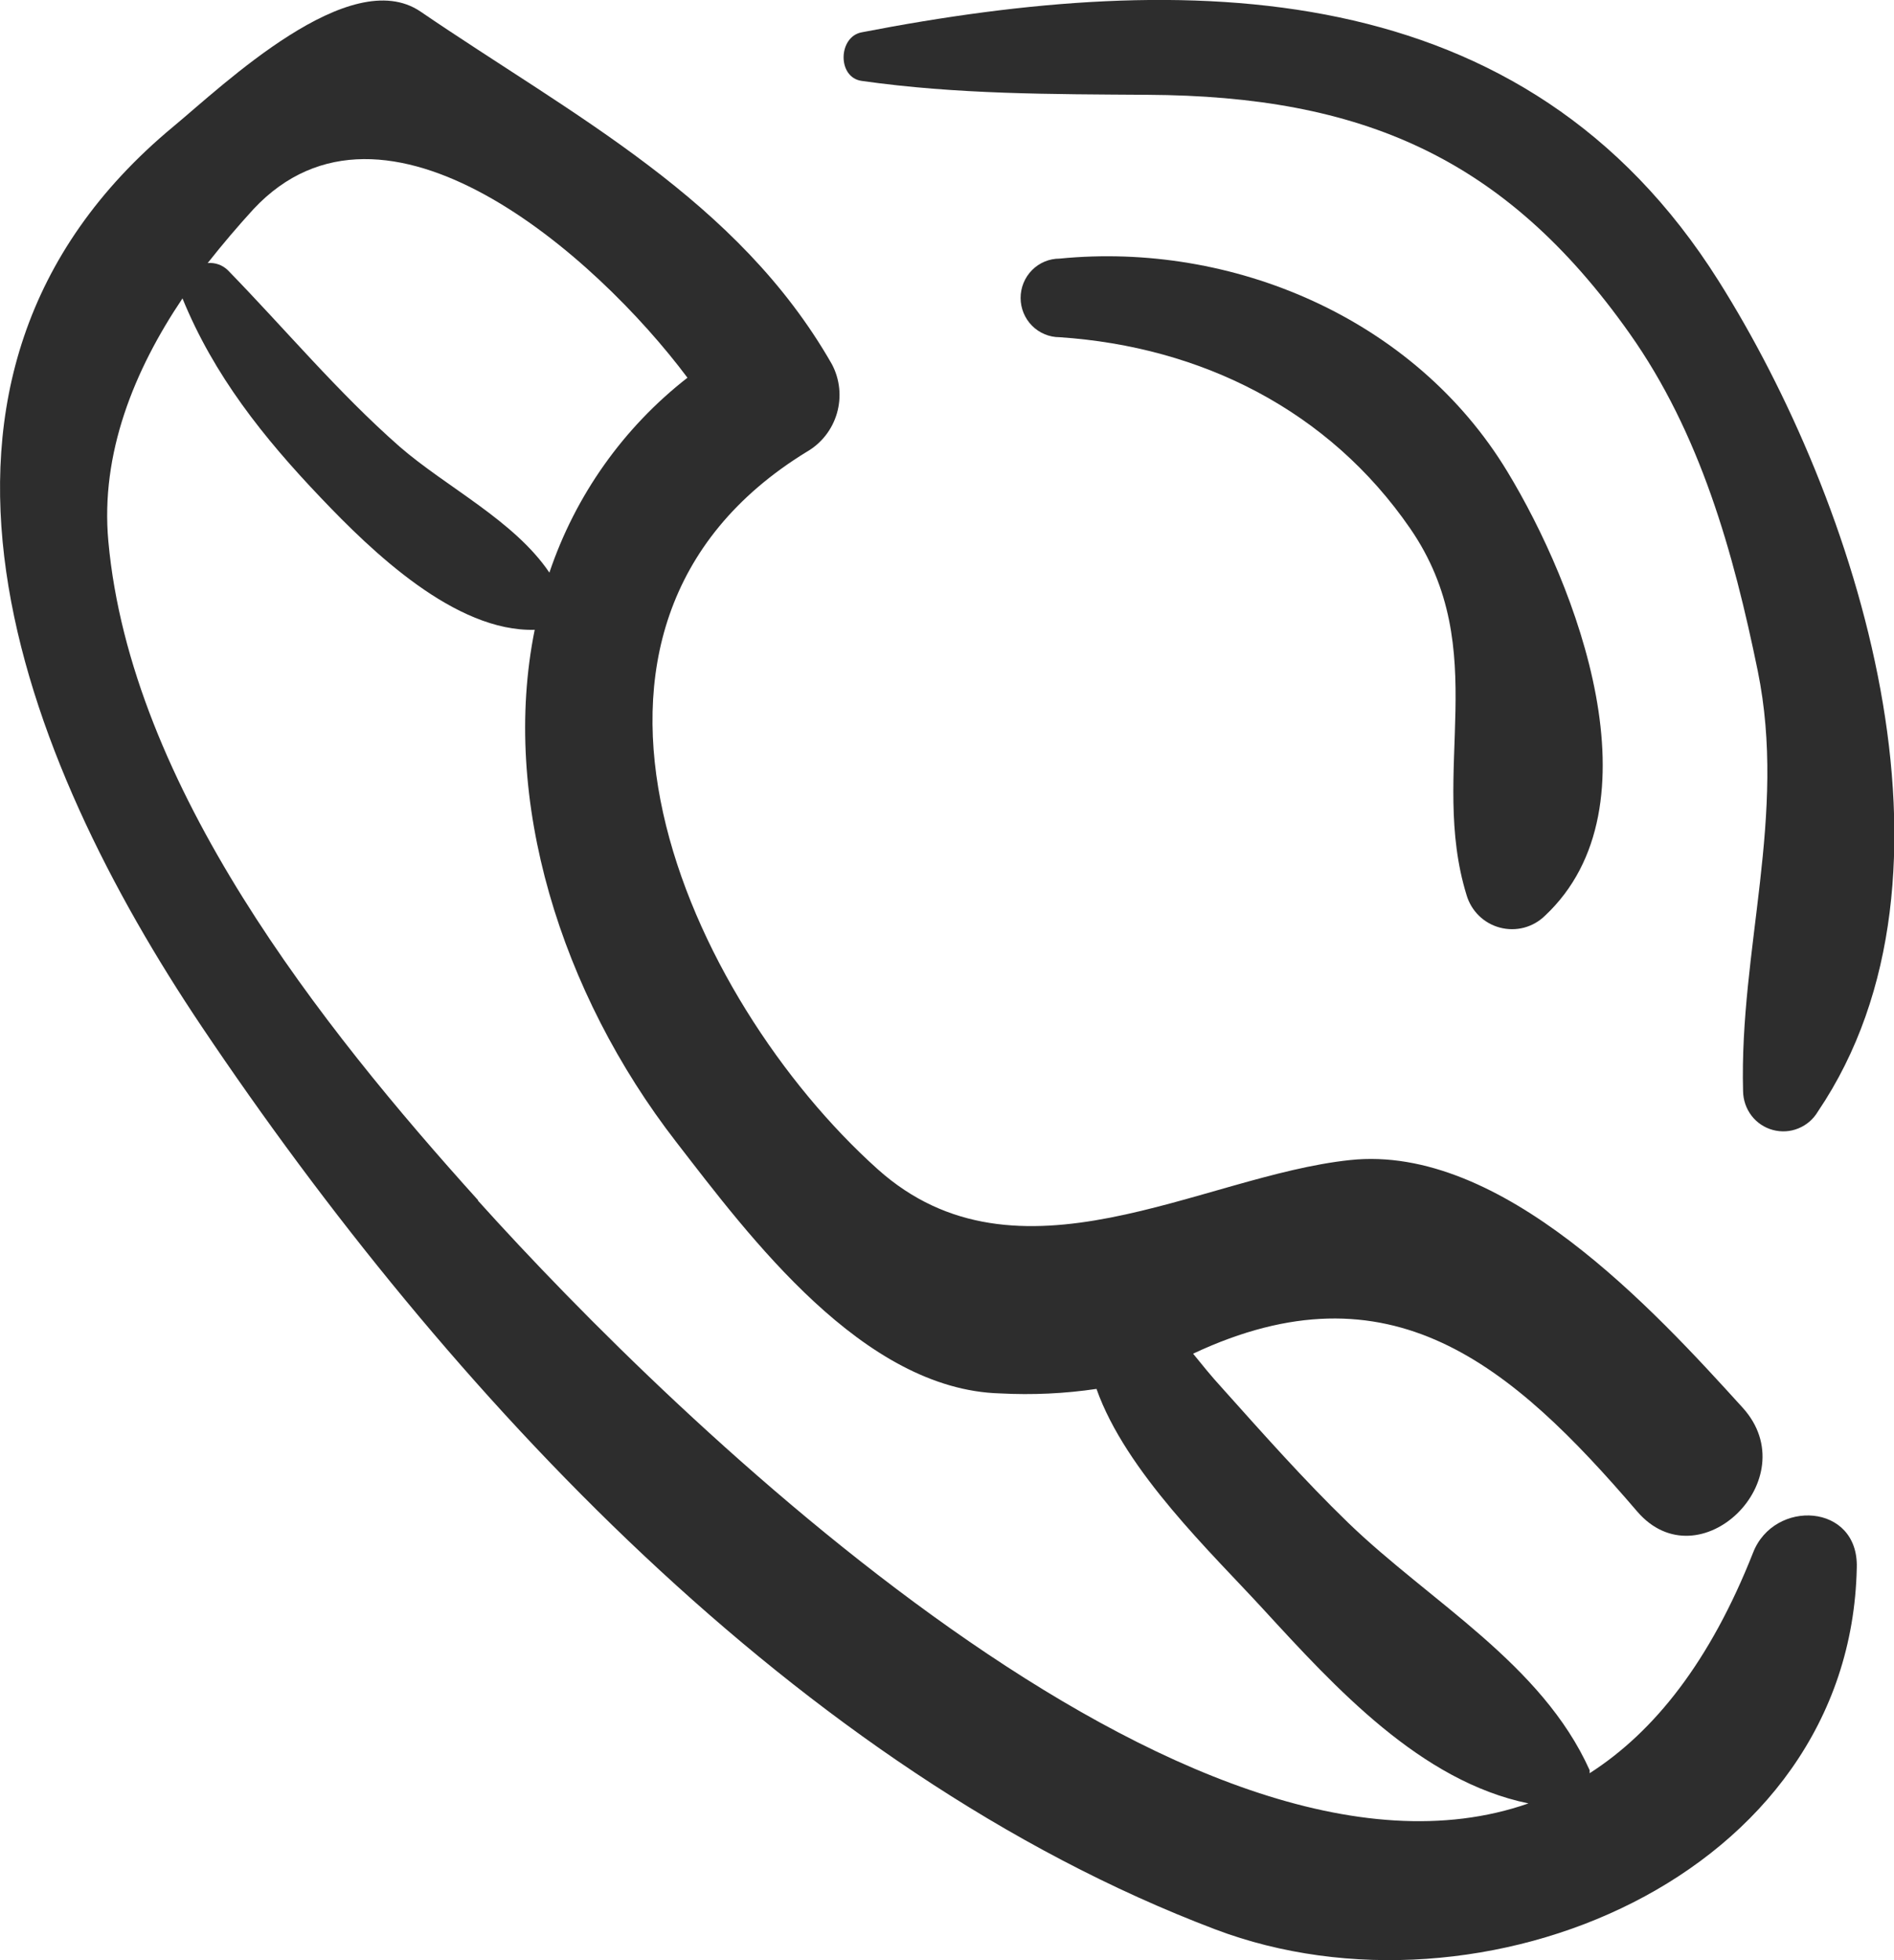
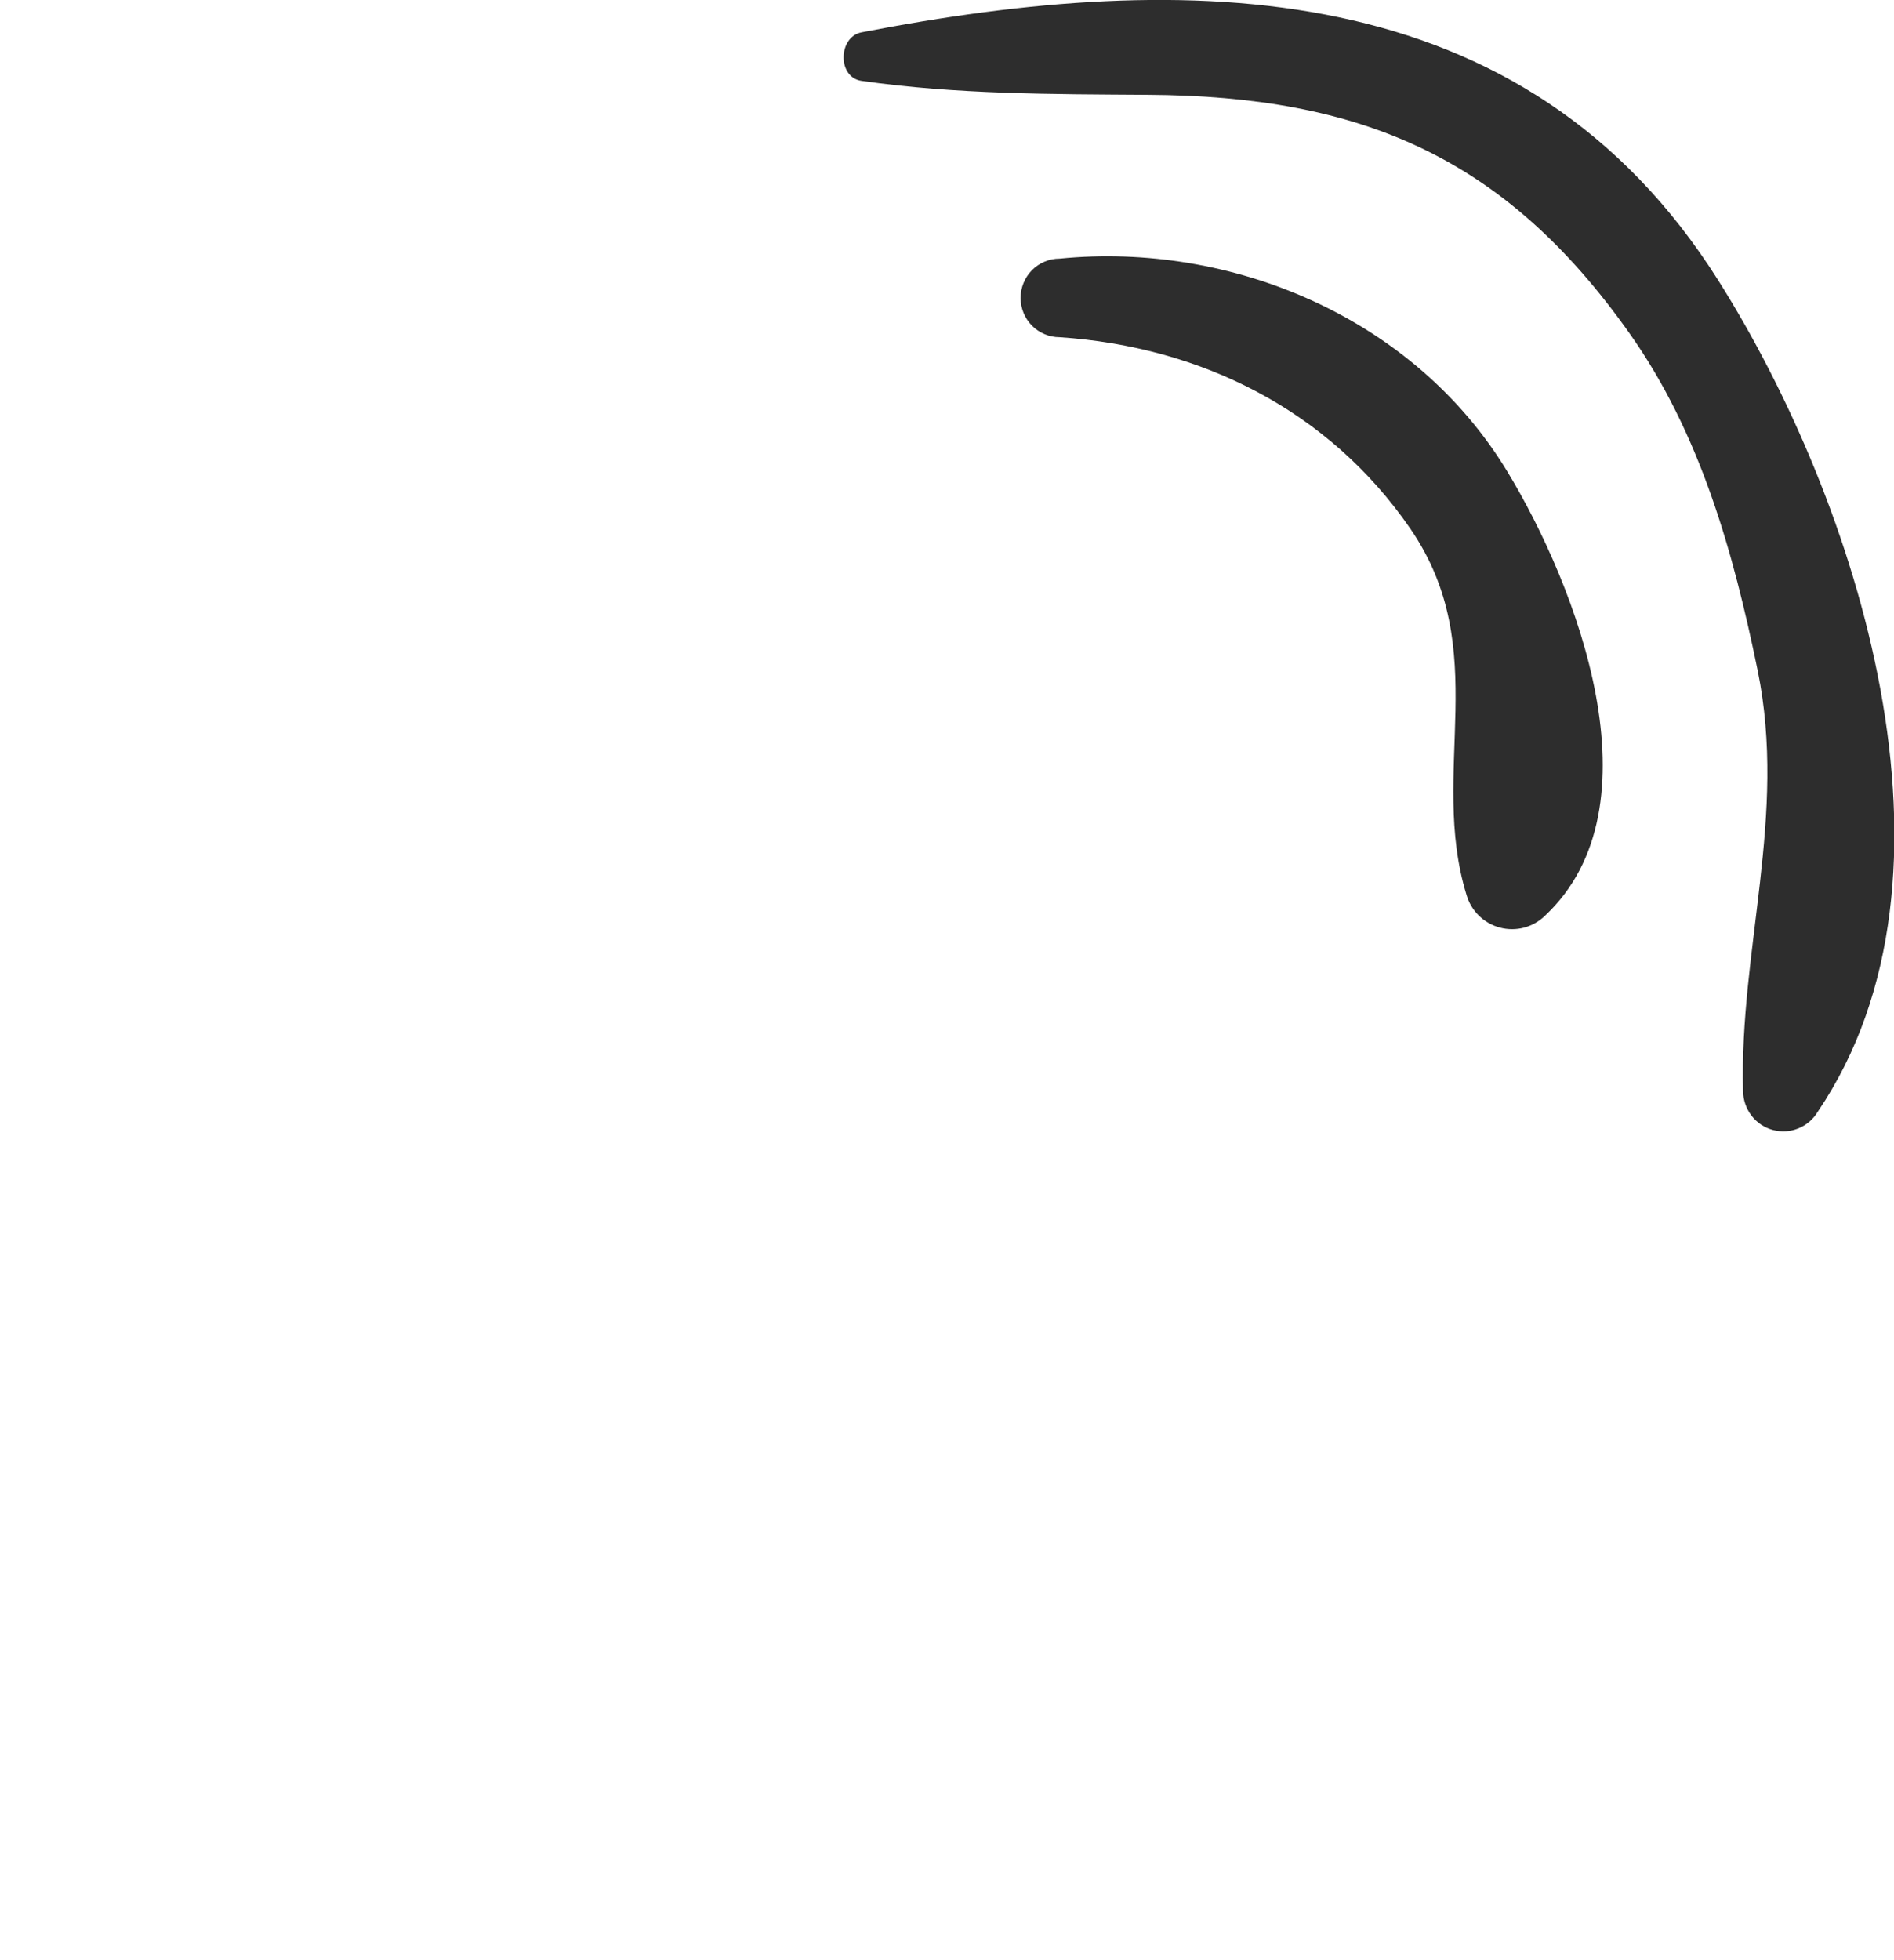
<svg xmlns="http://www.w3.org/2000/svg" width="29" height="30" viewBox="0 0 29 30" fill="none">
-   <path d="M26.842 23.764C26.187 25.422 25.335 26.501 24.34 27.139C24.34 27.123 24.34 27.108 24.34 27.093C23.606 25.46 21.9 24.519 20.645 23.308C19.964 22.649 19.335 21.938 18.703 21.233C18.54 21.056 18.405 20.885 18.268 20.718C21.286 19.3 23.139 20.883 25.067 23.132C26.015 24.238 27.669 22.637 26.685 21.547C25.326 20.05 22.995 17.504 20.668 17.755C18.389 17.997 15.581 19.814 13.439 17.895C10.54 15.296 7.939 9.618 12.352 6.915C12.577 6.786 12.743 6.574 12.815 6.324C12.887 6.074 12.86 5.805 12.738 5.575C11.299 3.055 8.777 1.772 6.44 0.178C5.359 -0.559 3.421 1.301 2.658 1.934C-2.016 5.806 0.352 11.639 3.092 15.717C6.841 21.297 12.222 27.109 18.605 29.528C22.666 31.068 28.335 28.738 28.43 23.993C28.46 23.005 27.163 22.938 26.842 23.764ZM3.882 3.2C5.887 1.057 9.122 3.904 10.526 5.781C9.546 6.544 8.81 7.582 8.412 8.764C7.873 7.966 6.83 7.454 6.119 6.836C5.171 6.003 4.367 5.037 3.488 4.135C3.447 4.096 3.399 4.065 3.346 4.047C3.293 4.028 3.236 4.021 3.18 4.026C3.409 3.736 3.642 3.462 3.882 3.2ZM7.321 18.37C4.924 15.714 1.999 12.037 1.659 8.284C1.536 6.942 2.053 5.669 2.794 4.567C3.275 5.746 4.035 6.699 4.912 7.618C5.695 8.442 6.971 9.674 8.187 9.639C7.663 12.233 8.584 15.196 10.354 17.478C11.477 18.929 13.215 21.27 15.316 21.326C15.808 21.352 16.301 21.329 16.789 21.257C17.236 22.524 18.561 23.777 19.337 24.623C20.452 25.836 21.751 27.261 23.403 27.601C18.238 29.409 10.346 21.739 7.318 18.375L7.321 18.37Z" fill="#2D2D2D" />
  <path d="M23.077 7.213C21.653 4.866 18.862 3.697 16.224 3.958C16.066 3.958 15.914 4.021 15.802 4.134C15.69 4.247 15.627 4.4 15.627 4.56C15.627 4.719 15.69 4.872 15.802 4.985C15.914 5.098 16.066 5.161 16.224 5.161C18.392 5.306 20.346 6.278 21.594 8.091C22.872 9.951 21.872 11.805 22.455 13.698C22.49 13.818 22.556 13.928 22.645 14.015C22.735 14.103 22.845 14.165 22.966 14.197C23.087 14.229 23.213 14.229 23.334 14.198C23.455 14.166 23.566 14.103 23.655 14.016C25.445 12.341 24.138 8.96 23.077 7.213Z" fill="#2D2D2D" />
  <path d="M26.314 4.299C23.341 -0.419 18.176 -0.47 13.192 0.495C12.833 0.564 12.817 1.184 13.192 1.238C14.656 1.446 16.093 1.441 17.572 1.451C20.847 1.469 23.043 2.406 24.949 5.1C26.035 6.633 26.542 8.455 26.914 10.269C27.364 12.479 26.631 14.53 26.689 16.7C26.691 16.836 26.736 16.967 26.818 17.075C26.9 17.182 27.015 17.259 27.145 17.294C27.276 17.329 27.413 17.321 27.538 17.269C27.663 17.218 27.767 17.127 27.836 17.01C30.294 13.374 28.435 7.662 26.314 4.299Z" fill="#2D2D2D" />
</svg>